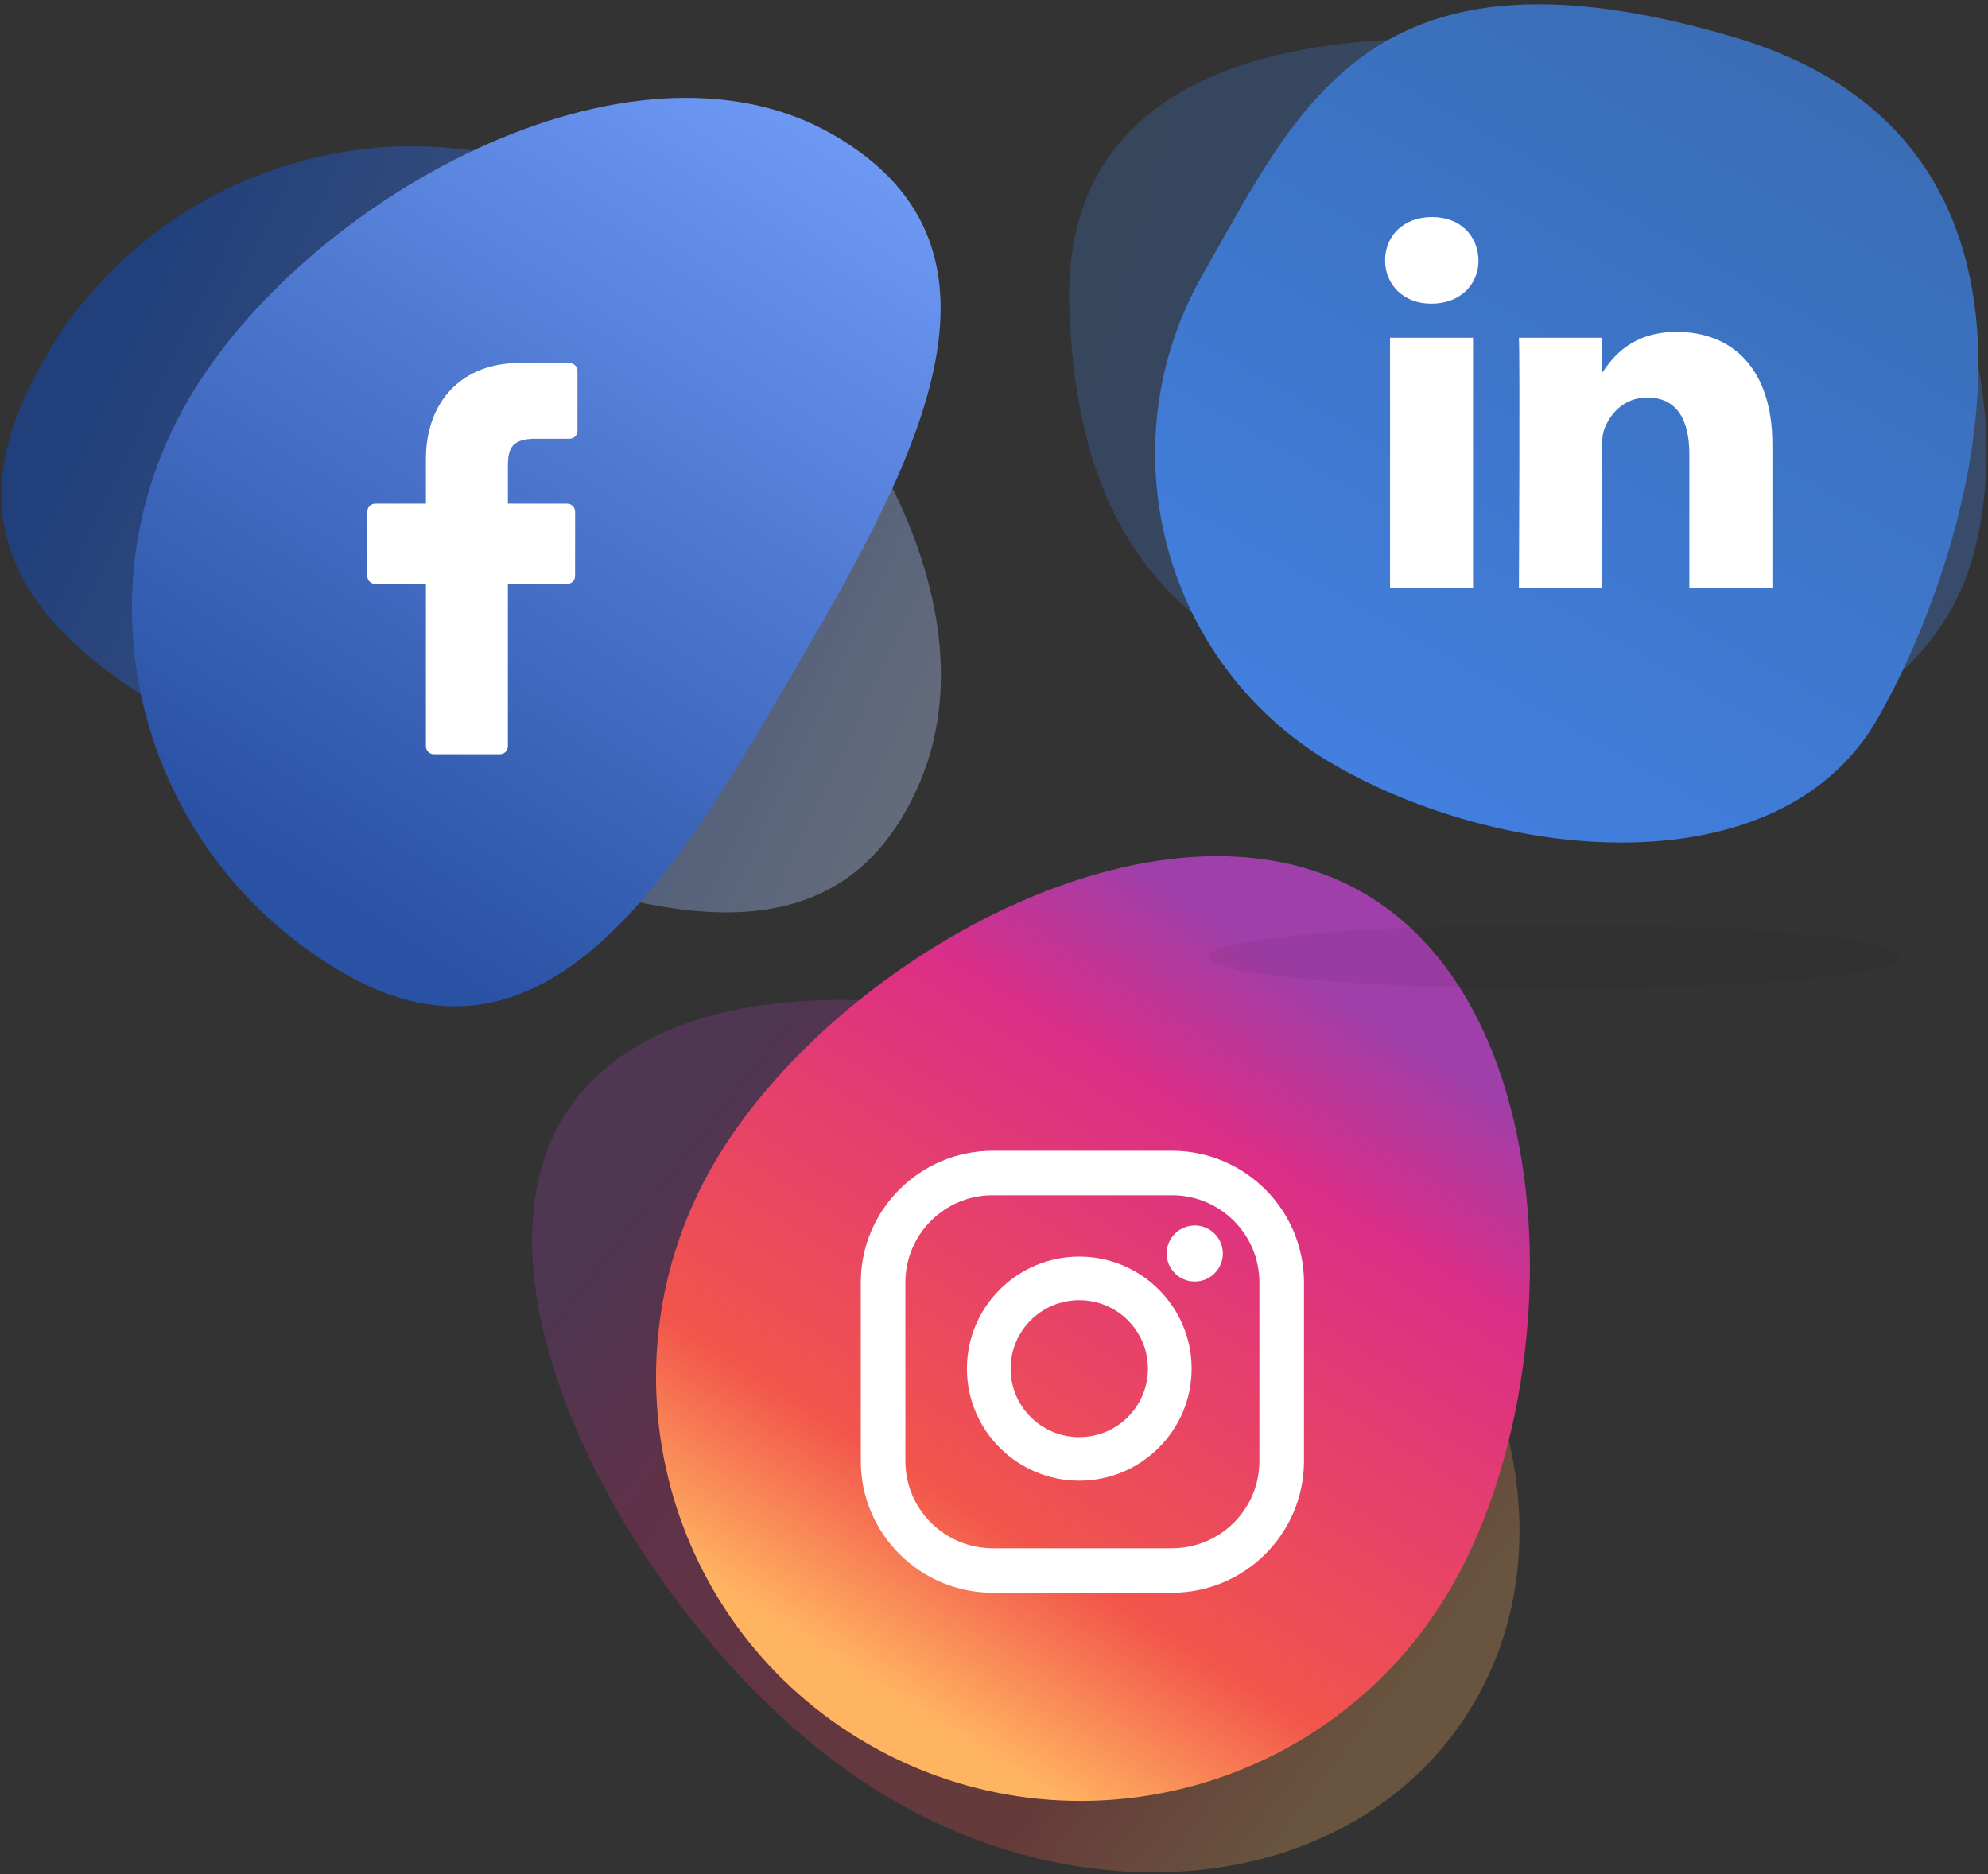
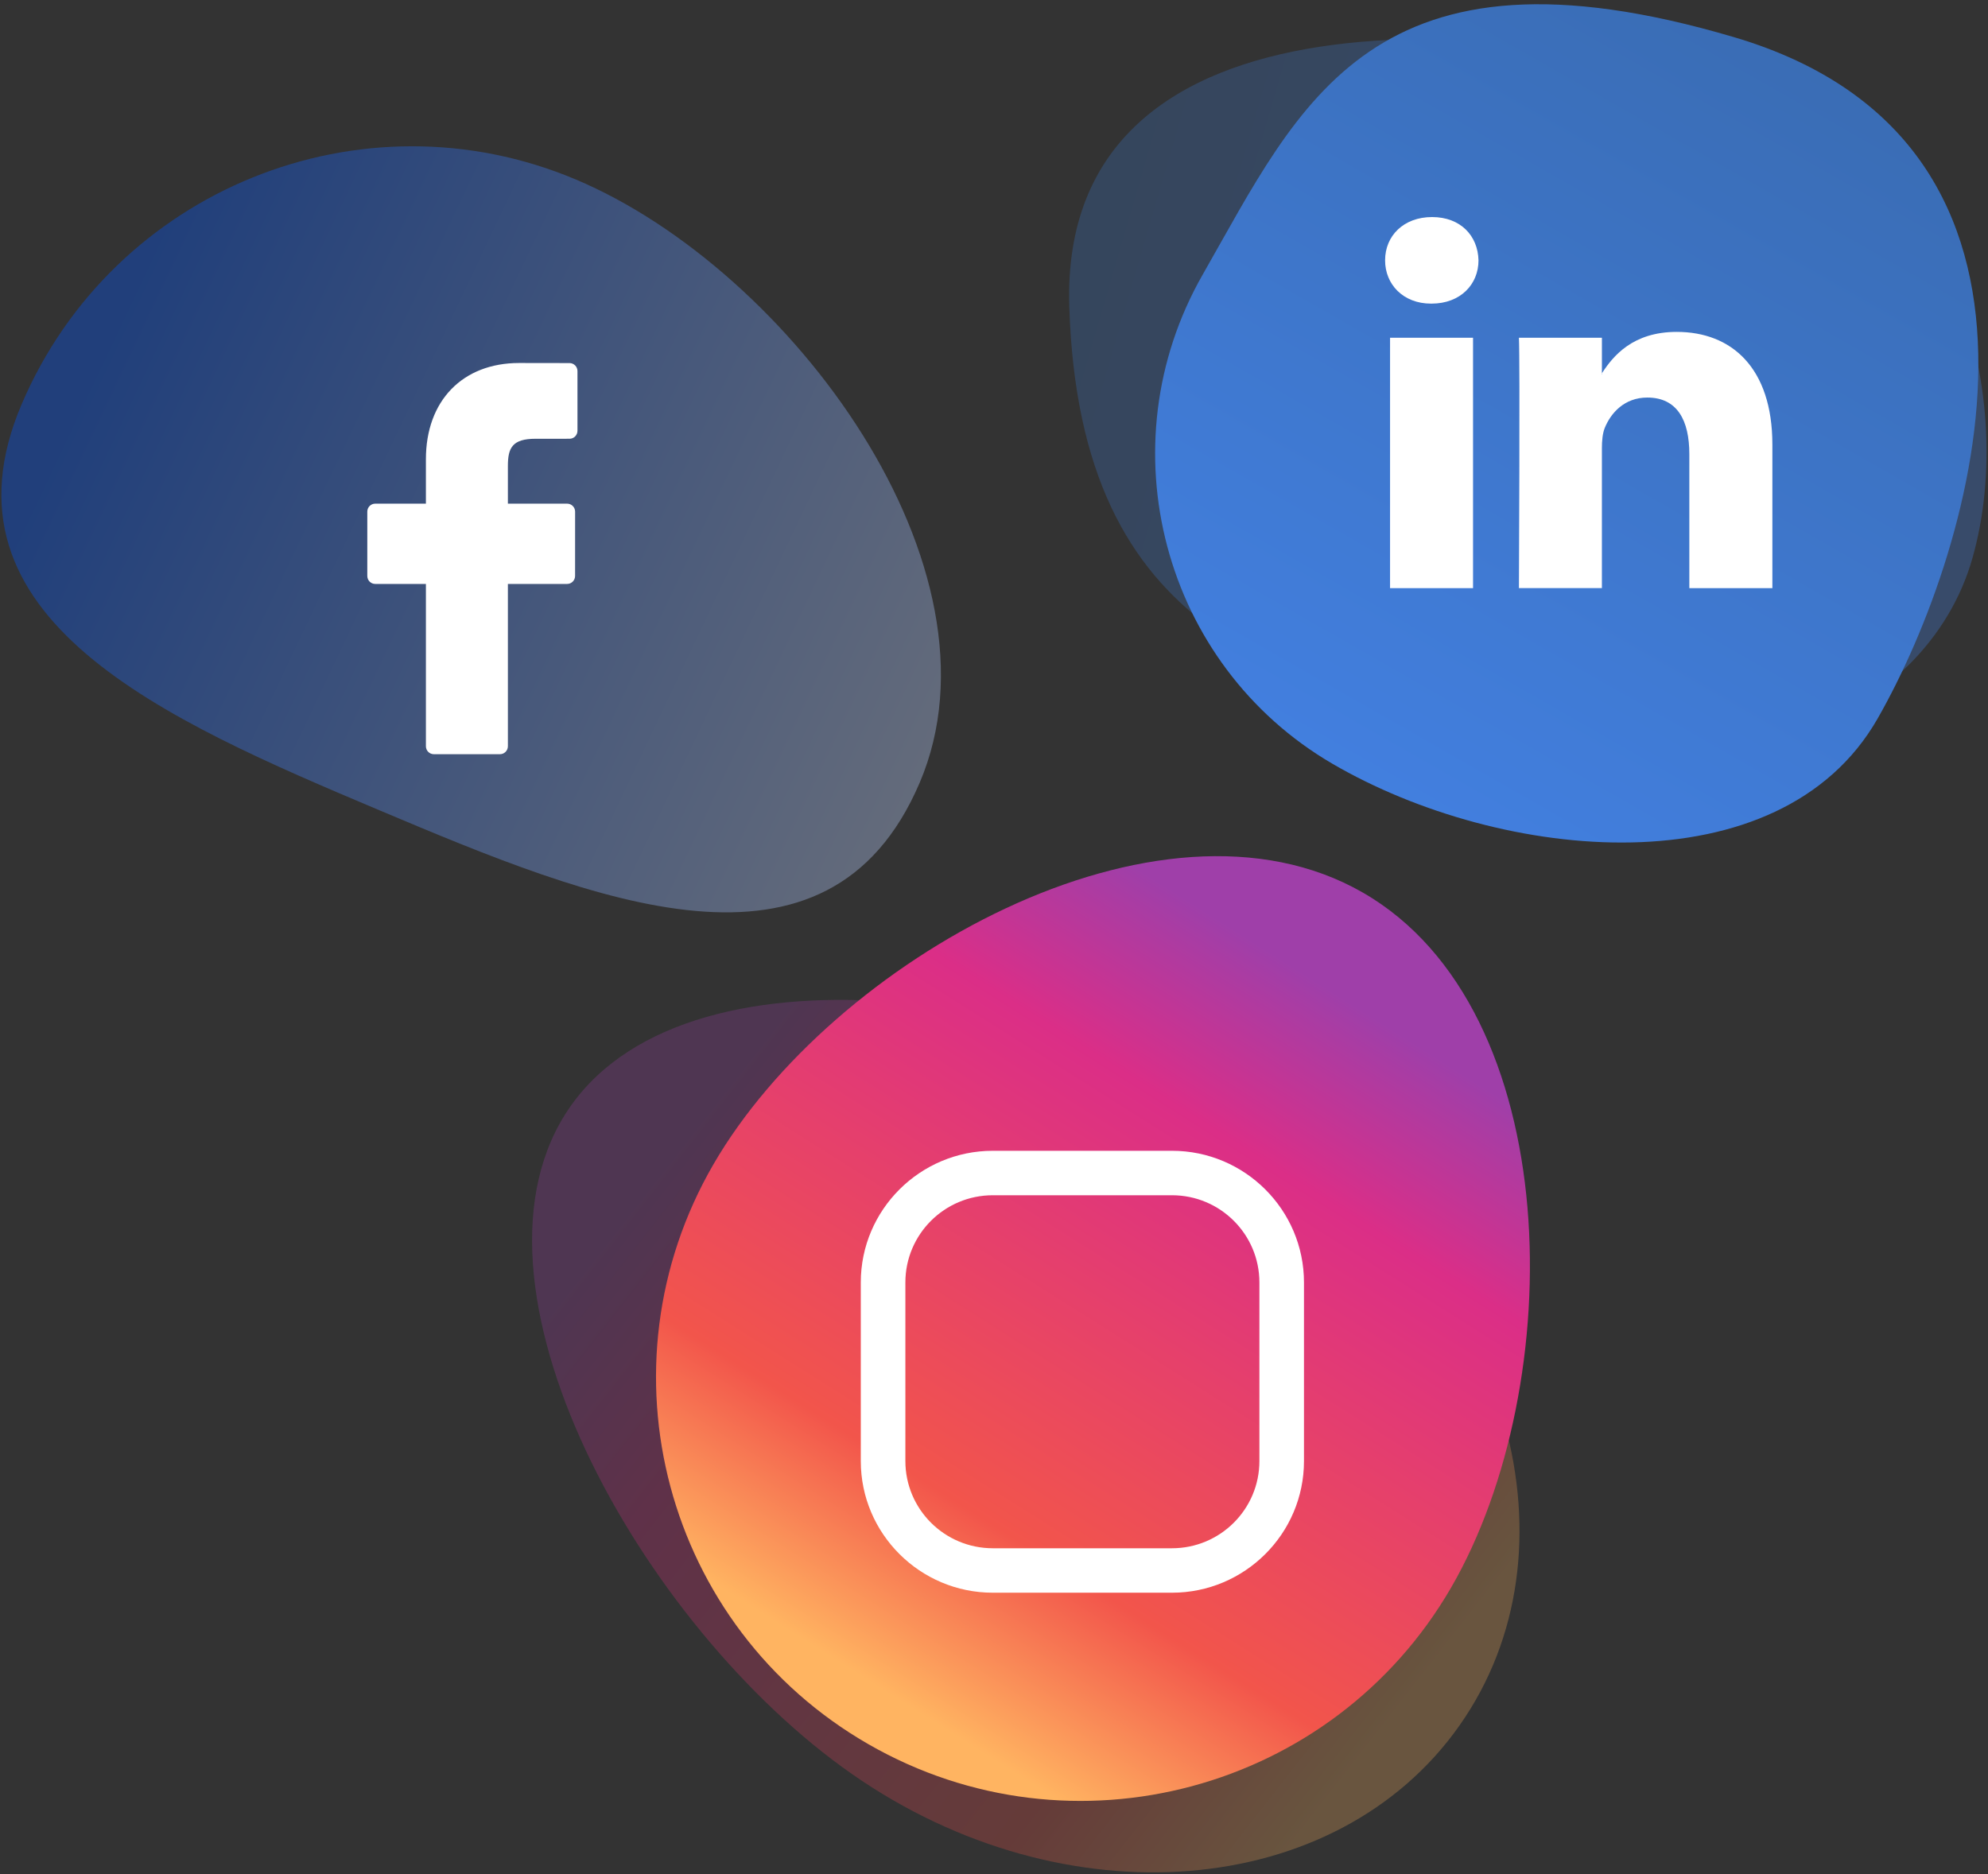
<svg xmlns="http://www.w3.org/2000/svg" width="280px" height="264px" viewBox="0 0 280 264" version="1.1">
  <rect x="0" y="0" width="280" height="264" fill="#333333" stroke="none" />
  <title>img_social_channels_mob</title>
  <desc>Created with Sketch.</desc>
  <defs>
    <linearGradient x1="49.198%" y1="10.162%" x2="46.776%" y2="94.295%" id="linearGradient-1">
      <stop stop-color="#9F3FA9" offset="0%" />
      <stop stop-color="#DB2E87" offset="21.725%" />
      <stop stop-color="#F2554B" offset="76.078%" />
      <stop stop-color="#FFB461" offset="100%" />
    </linearGradient>
    <linearGradient x1="48.83%" y1="10.162%" x2="45.294%" y2="94.295%" id="linearGradient-2">
      <stop stop-color="#9F3FA9" offset="0%" />
      <stop stop-color="#DB2E87" offset="21.725%" />
      <stop stop-color="#F2554B" offset="76.078%" />
      <stop stop-color="#FFB461" offset="100%" />
    </linearGradient>
    <linearGradient x1="55.567%" y1="93.956%" x2="57.92%" y2="0%" id="linearGradient-3">
      <stop stop-color="#0056FF" offset="0%" />
      <stop stop-color="#BCD1FF" offset="100%" />
    </linearGradient>
    <linearGradient x1="55.656%" y1="93.956%" x2="58.047%" y2="0%" id="linearGradient-4">
      <stop stop-color="#2952A4" offset="0%" />
      <stop stop-color="#6D98F4" offset="100%" />
    </linearGradient>
    <linearGradient x1="67.4%" y1="100%" x2="67.4%" y2="0%" id="linearGradient-5">
      <stop stop-color="#427FDF" offset="0%" />
      <stop stop-color="#396BB1" offset="100%" />
    </linearGradient>
    <linearGradient x1="67.4%" y1="100%" x2="67.4%" y2="0%" id="linearGradient-6">
      <stop stop-color="#427FDF" offset="0%" />
      <stop stop-color="#396BB1" offset="100%" />
    </linearGradient>
  </defs>
  <g id="Page-1" stroke="none" stroke-width="1" fill="none" fill-rule="evenodd">
    <g id="Hubspot---Mobile" transform="translate(-42, -7579)">
      <g id="img_social_channels_mob" transform="translate(32, 7558)">
        <g id="img_instagram" transform="translate(59, 116)">
          <path d="M94.131,180.714 C124.251,180.782 148.6,151.296 148.518,114.855 C148.436,78.415 123.906,28.189 93.786,28.121 C63.667,28.053 39.363,78.168 39.446,114.609 C39.528,151.05 64.012,180.646 94.131,180.714 Z" id="Oval-5" fill="url(#linearGradient-1)" opacity="0.265" transform="translate(93.982, 104.418) rotate(-415) translate(-93.982, -104.418) " />
          <path d="M107.993,160.066 C141.073,159.997 167.945,133.088 168.014,99.962 C168.083,66.836 141.362,21.287 108.283,21.355 C75.203,21.424 48.292,67.086 48.223,100.211 C48.154,133.337 74.914,160.135 107.993,160.066 Z" id="Oval-5" fill="url(#linearGradient-2)" transform="translate(108.119, 90.711) rotate(-330) translate(-108.119, -90.711) " />
          <g id="instagram" transform="translate(72.238, 67.107)" fill="#FFFFFF" fill-rule="nonzero">
            <path d="M43.826,0 L18.596,0 C8.342,0 0,8.32 0,18.546 L0,43.708 C0,53.934 8.342,62.253 18.596,62.253 L43.826,62.253 C54.08,62.253 62.421,53.934 62.421,43.708 L62.421,18.546 C62.421,8.32 54.079,0 43.826,0 Z M56.142,43.708 C56.142,50.491 50.628,55.991 43.826,55.991 L18.596,55.991 C11.794,55.991 6.28,50.491 6.28,43.708 L6.28,18.546 C6.28,11.762 11.794,6.263 18.596,6.263 L43.826,6.263 C50.628,6.263 56.142,11.762 56.142,18.546 L56.142,43.708 L56.142,43.708 Z" id="Shape" />
-             <path d="M30.771,14.906 C22.045,14.906 14.946,21.986 14.946,30.688 C14.946,39.391 22.045,46.471 30.771,46.471 C39.497,46.471 46.596,39.391 46.596,30.688 C46.596,21.986 39.497,14.906 30.771,14.906 Z M30.771,40.333 C25.43,40.333 21.1,36.015 21.1,30.688 C21.1,25.361 25.43,21.043 30.771,21.043 C36.112,21.043 40.442,25.361 40.442,30.688 C40.442,36.015 36.112,40.333 30.771,40.333 Z" id="Shape" />
-             <ellipse id="Oval" cx="47.036" cy="14.467" rx="3.956" ry="3.946" />
          </g>
        </g>
        <g id="img_facebook" transform="translate(0, 9)">
          <path d="M94.745,152.113 C127.597,152.187 127.805,116.108 127.732,83.329 C127.659,50.549 127.291,14.925 94.44,14.852 C61.588,14.778 35.057,59.848 35.13,92.628 C35.203,125.407 61.894,152.04 94.745,152.113 Z" id="Oval-5" fill="url(#linearGradient-3)" opacity="0.354" transform="translate(81.434, 83.483) rotate(-247) translate(-81.434, -83.483) " />
-           <path d="M94.521,151.825 C127.495,151.736 127.882,115.79 127.97,83.131 C128.058,50.473 127.863,14.982 94.889,15.07 C61.915,15.159 35.064,60.193 34.976,92.851 C34.888,125.51 61.548,151.913 94.521,151.825 Z" id="Oval-5" fill="url(#linearGradient-4)" transform="translate(81.476, 83.448) rotate(-330) translate(-81.476, -83.448) " />
          <g id="facebook-logo" transform="translate(61.732, 63.134)" fill="#FFFFFF" fill-rule="nonzero">
            <path d="M28.487,0.011 L21.387,0 C13.41,0 8.255,5.323 8.255,13.562 L8.255,19.815 L1.116,19.815 C0.5,19.815 0,20.318 0,20.939 L0,29.999 C0,30.62 0.5,31.123 1.116,31.123 L8.255,31.123 L8.255,53.984 C8.255,54.604 8.755,55.107 9.372,55.107 L18.686,55.107 C19.303,55.107 19.802,54.604 19.802,53.984 L19.802,31.123 L28.149,31.123 C28.766,31.123 29.265,30.62 29.265,29.999 L29.269,20.939 C29.269,20.641 29.151,20.356 28.942,20.145 C28.733,19.934 28.448,19.815 28.152,19.815 L19.802,19.815 L19.802,14.514 C19.802,11.966 20.405,10.673 23.703,10.673 L28.486,10.671 C29.102,10.671 29.601,10.168 29.601,9.548 L29.601,1.135 C29.601,0.515 29.102,0.013 28.487,0.011 Z" id="Shape" />
          </g>
        </g>
        <g id="img_linkedin" transform="translate(147, 0)">
          <path d="M72.033,142.42 C95.966,142.354 127.097,123.742 127.184,92.369 C127.269,60.995 115.81,-4.047 70.966,10.388 C26.122,24.823 28.942,54.357 28.856,85.73 C28.77,117.104 48.101,142.485 72.033,142.42 Z" id="Oval-5" fill="url(#linearGradient-5)" opacity="0.318" transform="translate(78.015, 75.374) rotate(-434) translate(-78.015, -75.374) " />
          <path d="M79.45,139.773 C107.087,139.896 142.904,123.652 142.78,95.872 C142.656,68.091 128.959,10.411 77.276,22.852 C25.594,35.294 29.062,61.467 29.186,89.247 C29.31,117.027 51.814,139.648 79.45,139.773 Z" id="Oval-5" fill="url(#linearGradient-6)" transform="translate(85.938, 80.446) rotate(-330) translate(-85.938, -80.446) " />
          <path d="M112.63,83.628 L112.63,103.848 L100.935,103.848 L100.935,84.973 C100.935,80.227 99.248,77.002 95.016,77.002 C91.78,77.002 89.871,79.186 89.019,81.287 C88.712,82.044 88.619,83.104 88.619,84.15 L88.619,103.846 L76.934,103.846 C76.934,103.846 77.091,71.889 76.934,68.58 L88.621,68.58 L88.621,73.578 C88.605,73.619 88.571,73.654 88.555,73.699 L88.621,73.699 L88.621,73.578 C90.182,71.176 92.948,67.752 99.16,67.752 C106.869,67.752 112.63,72.792 112.63,83.628 Z M64.7,51.576 C60.702,51.576 58.084,54.206 58.084,57.675 C58.084,61.051 60.625,63.77 64.55,63.77 L64.62,63.77 C68.707,63.77 71.239,61.051 71.239,57.675 C71.159,54.206 68.707,51.576 64.7,51.576 Z M58.782,103.848 L70.471,103.848 L70.471,68.578 L58.782,68.578 L58.782,103.848 Z" id="LinkedIn_3_" fill="#FFFFFF" fill-rule="nonzero" />
-           <ellipse id="Oval-4" fill="#000000" opacity="0.05" cx="81.905" cy="155.773" rx="48.678" ry="4.53" />
        </g>
      </g>
    </g>
  </g>
</svg>